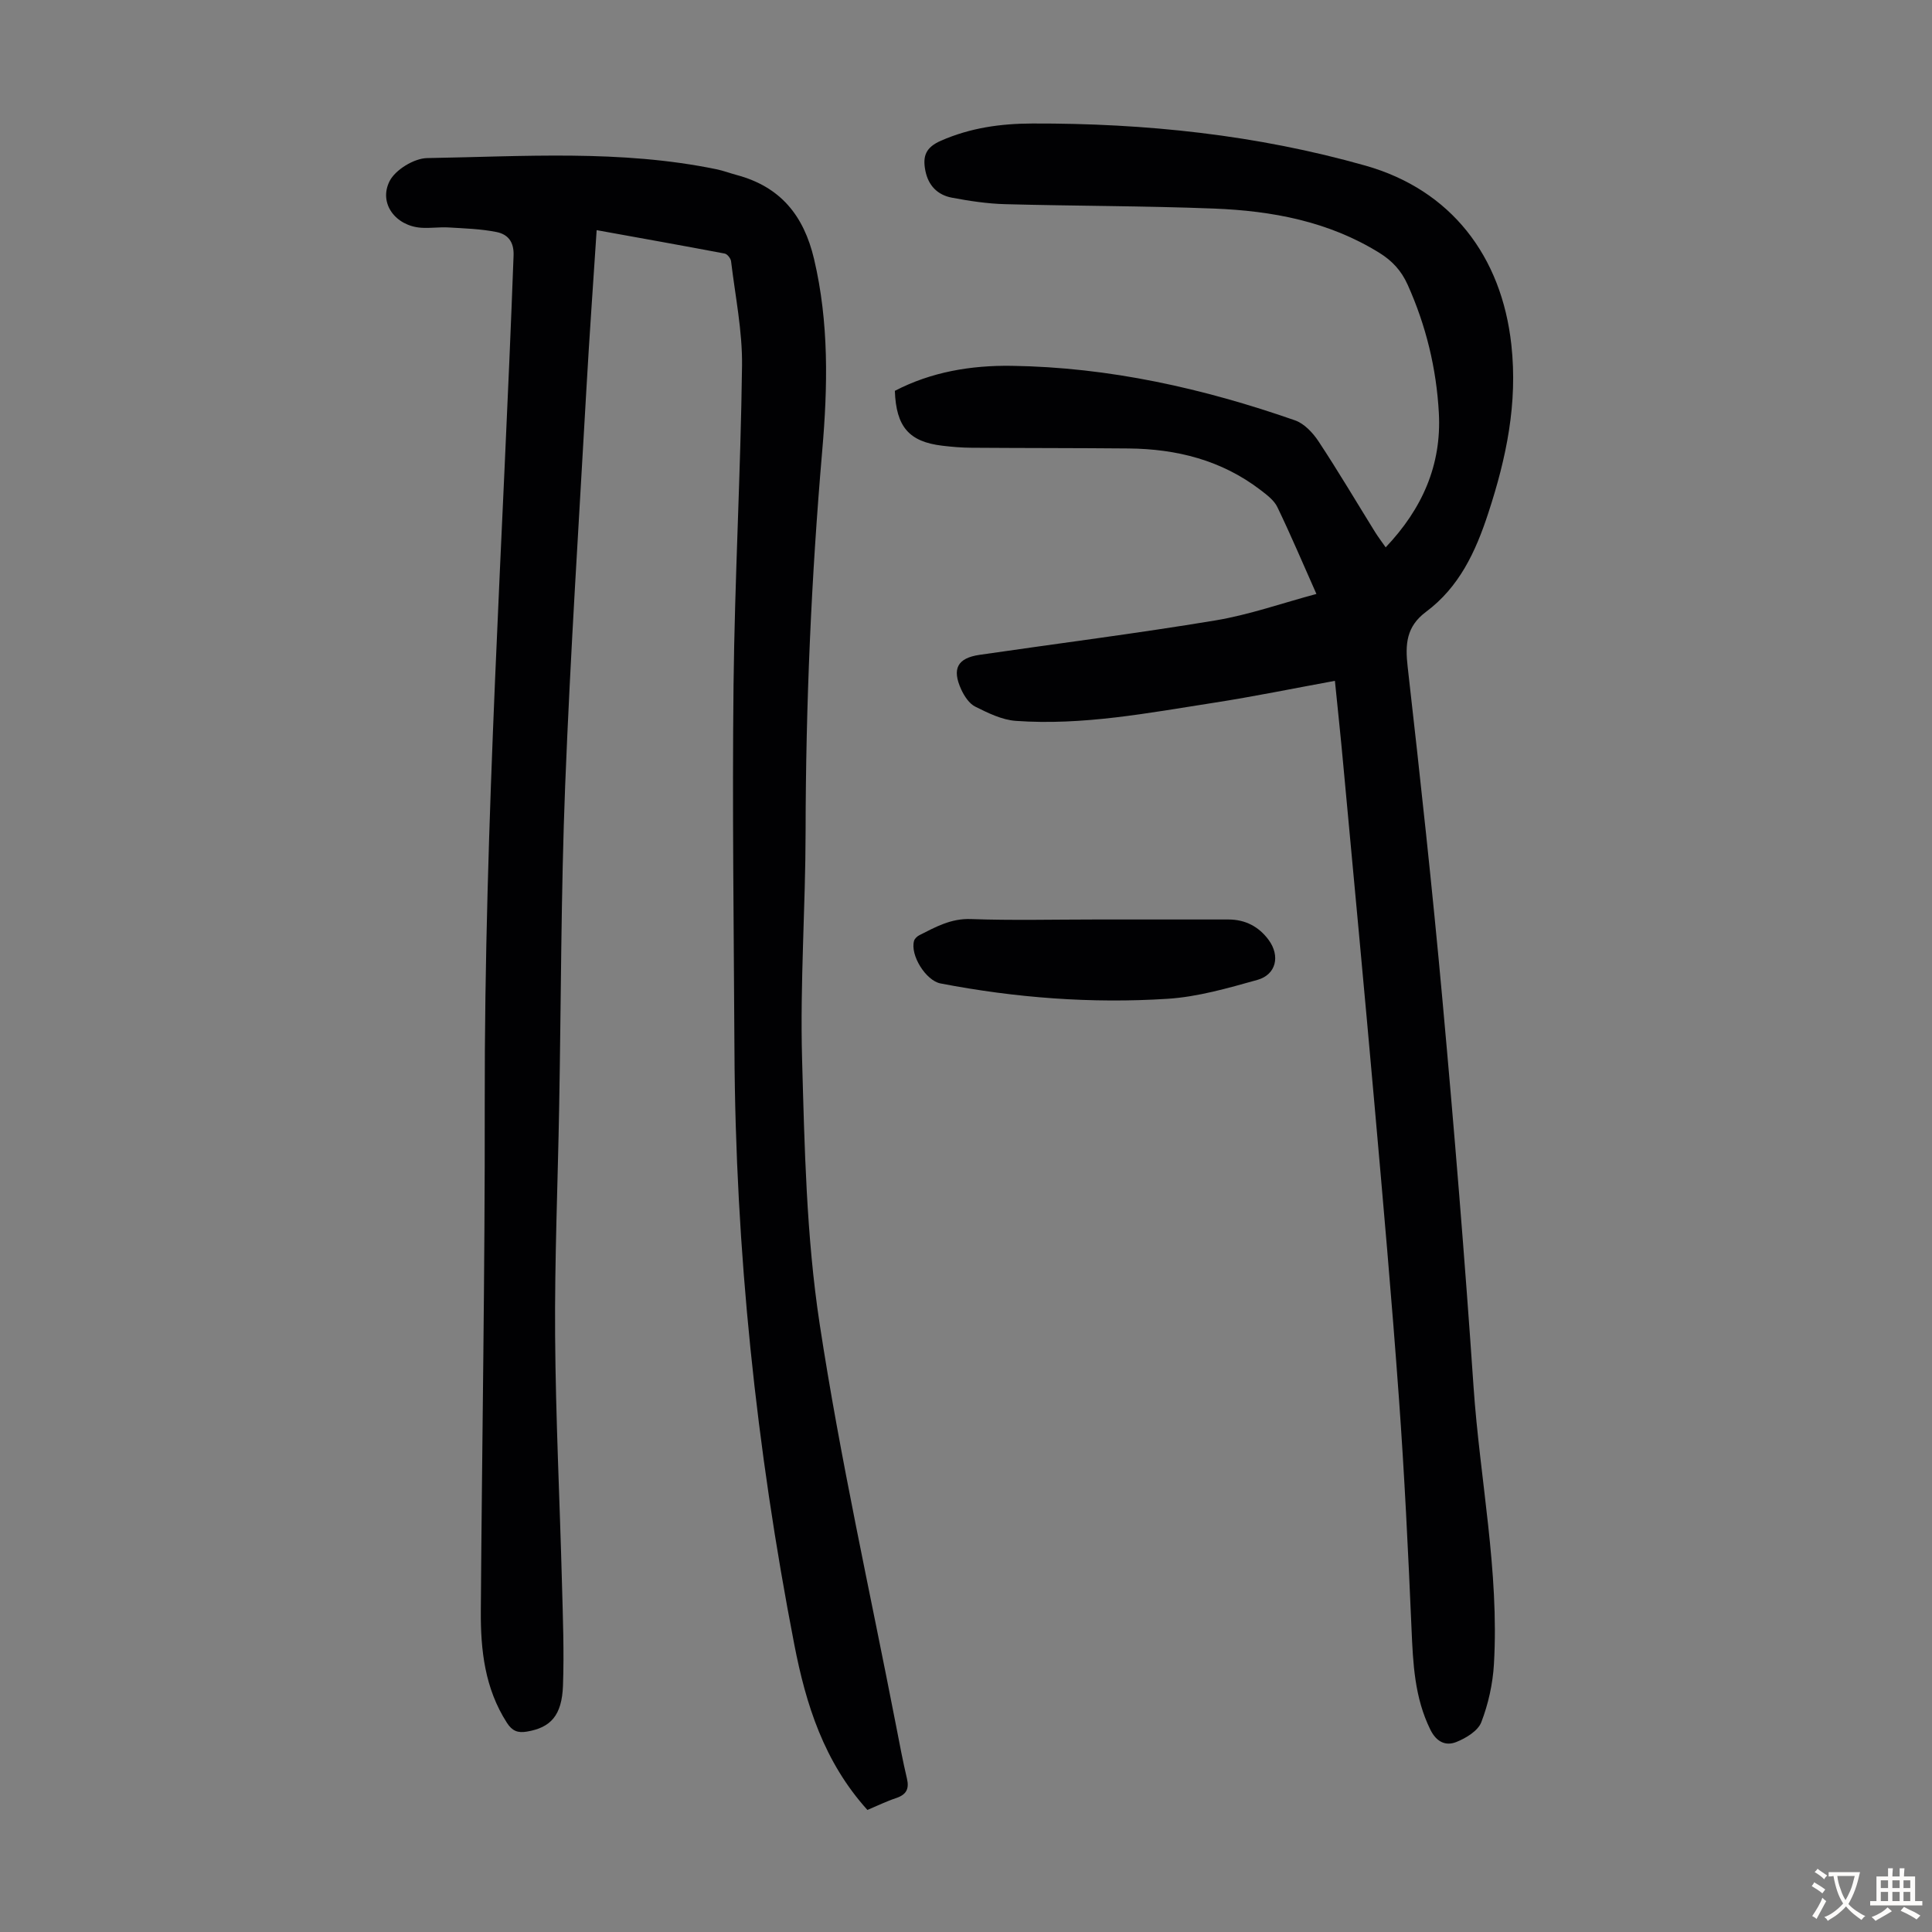
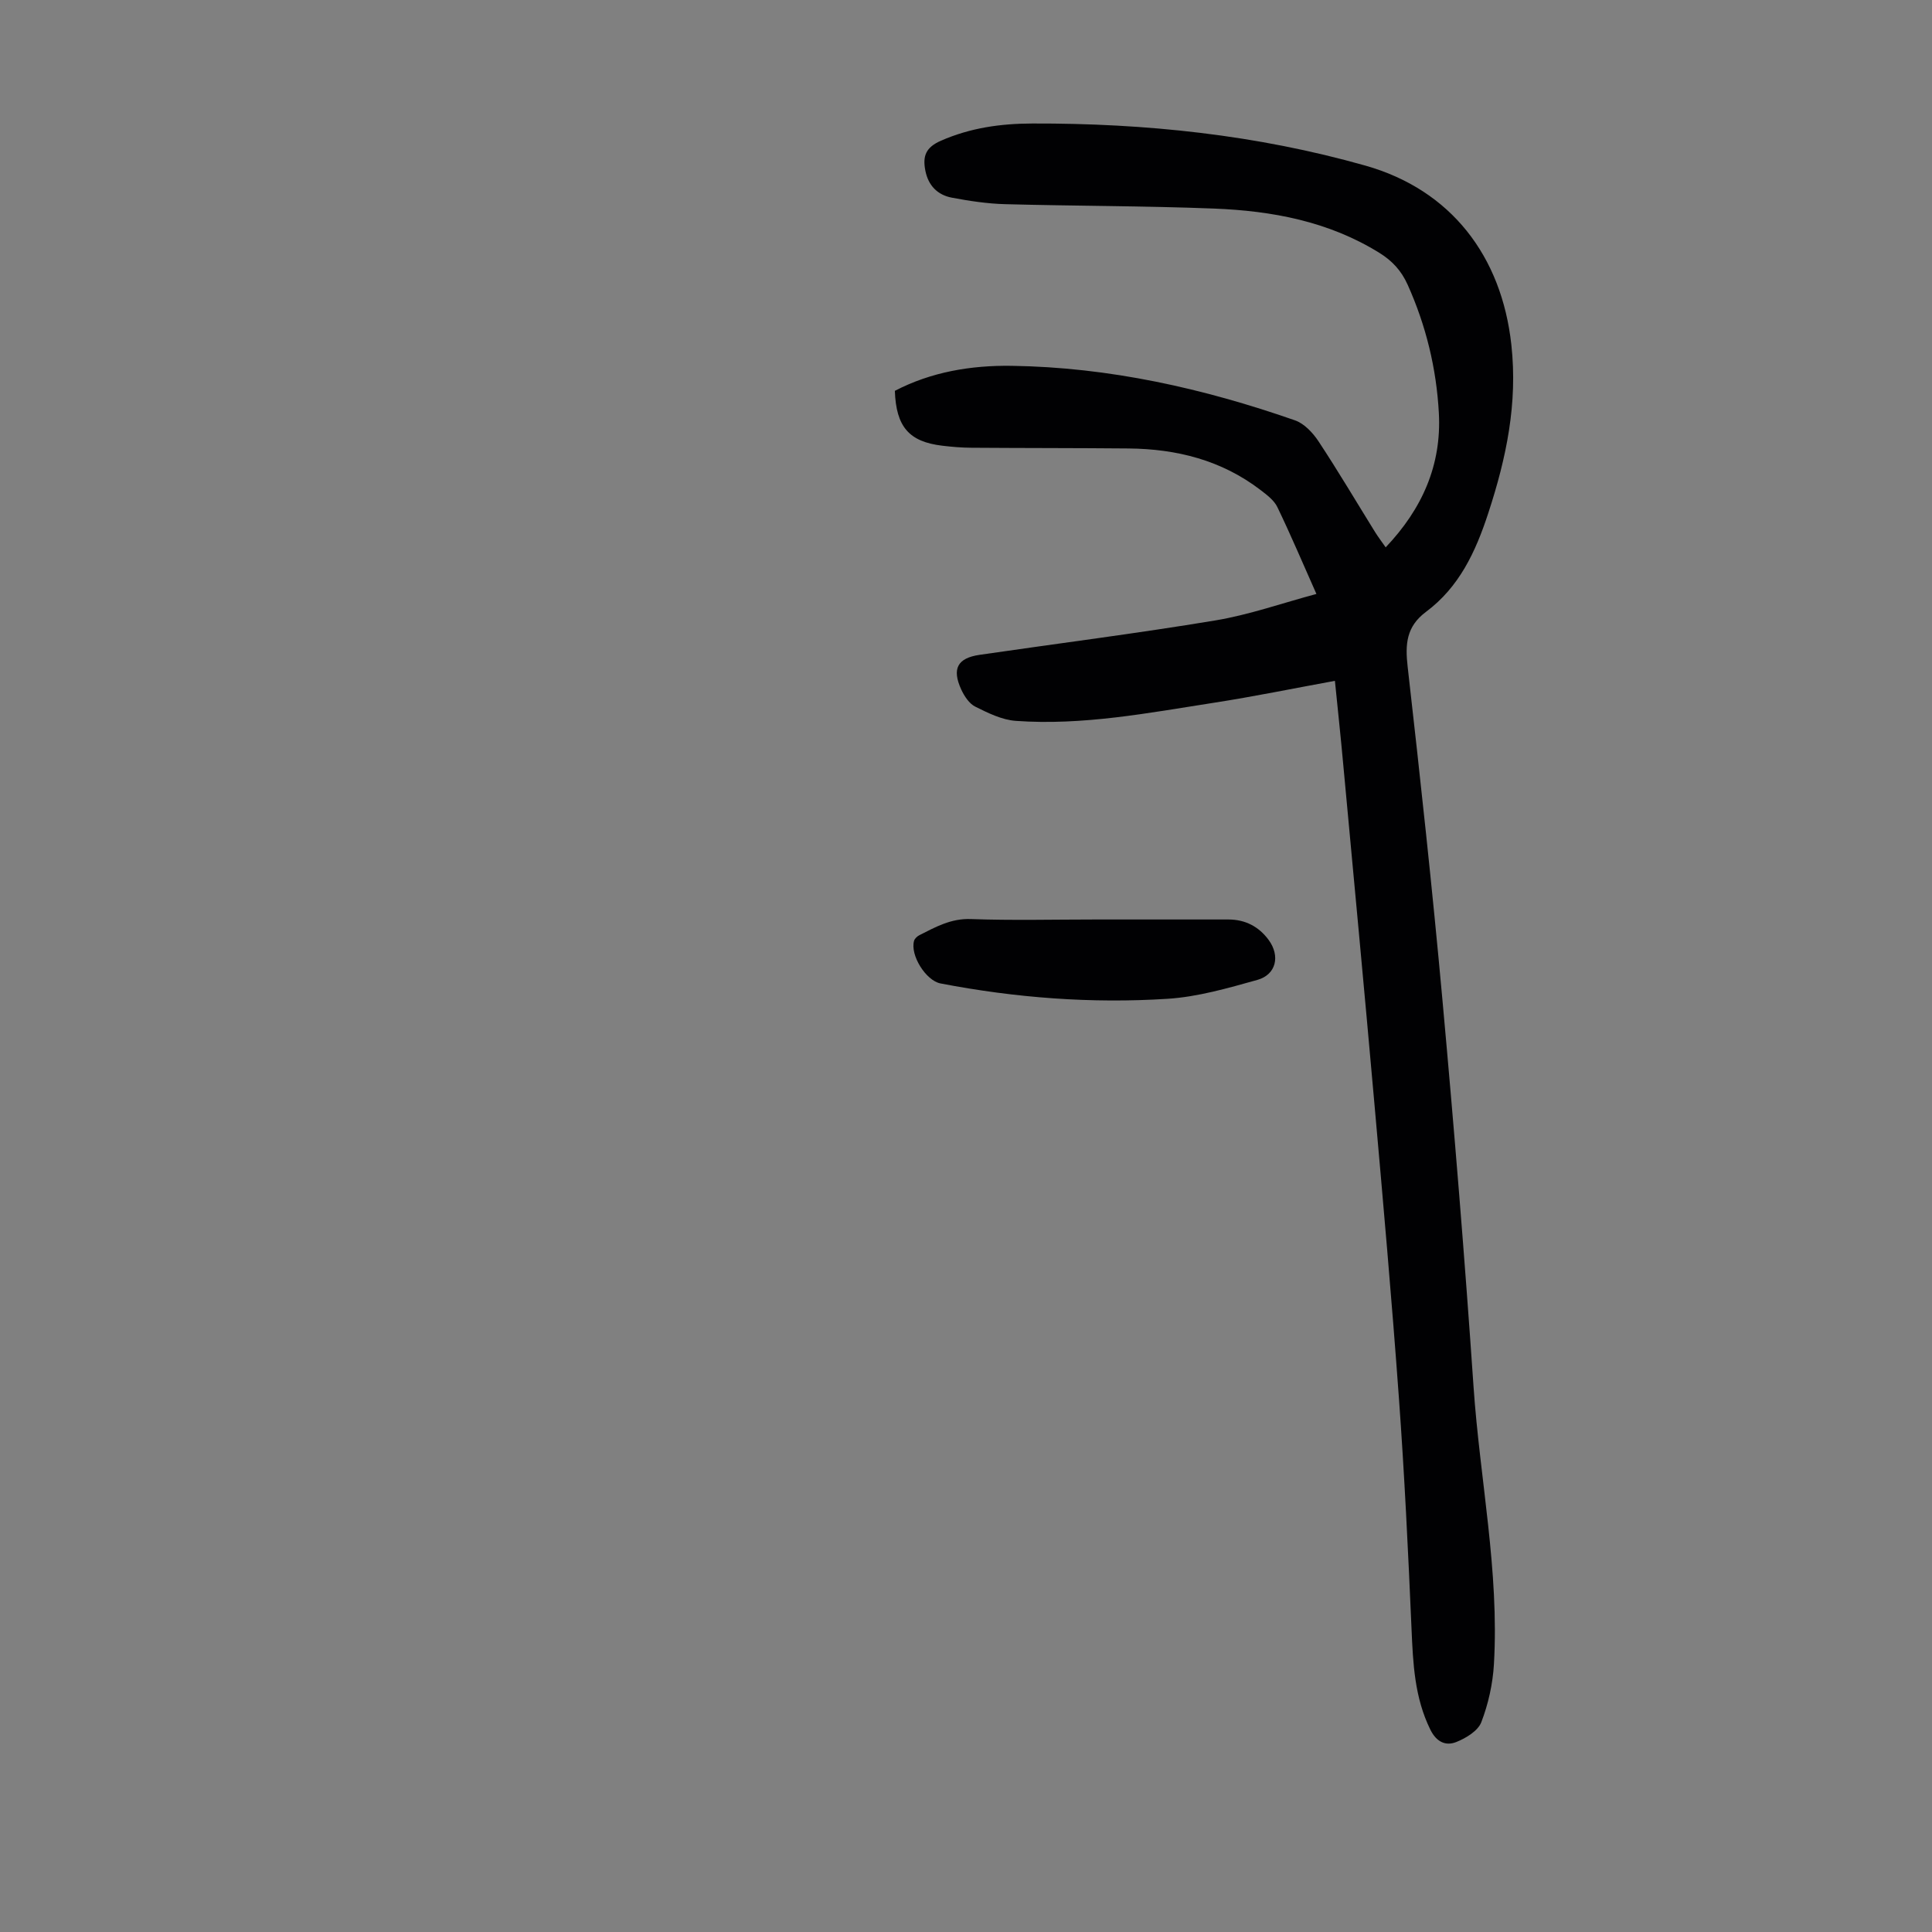
<svg xmlns="http://www.w3.org/2000/svg" enable-background="new 0 0 400 400" viewBox="0 0 400 400">
  <rect x="0" y="0" width="400" height="400" fill="#808080" stroke="none" />
  <g fill="#010103">
-     <path d="m179.59 374.73c-9-9.97-12.73-21.83-15.14-34.25-7.88-40.64-12.19-81.65-12.39-123.06-.13-25.19-.47-50.38-.19-75.56.25-22.05 1.48-44.08 1.76-66.13.09-7.21-1.41-14.43-2.27-21.64-.07-.59-.78-1.49-1.31-1.59-8.75-1.66-17.51-3.22-26.52-4.85-.73 11.23-1.51 22.05-2.12 32.88-1.54 27.38-3.32 54.75-4.4 82.15-.87 22.14-.84 44.32-1.24 66.48-.28 15.78-.95 31.56-.84 47.34.12 17.12.97 34.23 1.42 51.35.19 7.05.46 14.11.21 21.14-.23 6.22-2.56 8.69-7.47 9.52-1.88.32-3.04-.12-4.13-1.81-4.58-7.11-5.47-15.06-5.41-23.17.24-35.04.87-70.08.81-105.11-.09-58.58 3.81-117.02 5.97-175.52.11-2.9-1.24-4.4-3.52-4.86-3.25-.65-6.62-.75-9.95-.95-1.89-.11-3.81.2-5.7.06-5.24-.39-8.81-5.02-6.51-9.63 1.19-2.37 5.07-4.74 7.78-4.79 19.99-.33 40.06-1.78 59.89 2.31 1.42.29 2.79.81 4.19 1.19 9.02 2.41 13.89 8.32 16.03 17.39 3.11 13.19 2.84 26.43 1.69 39.73-2.26 26.22-3.4 52.48-3.44 78.81-.02 15.67-1.16 31.35-.73 47 .51 18.32.88 36.81 3.63 54.87 4.25 27.94 10.46 55.58 15.85 83.35.7 3.62 1.38 7.25 2.23 10.84.51 2.15-.12 3.33-2.2 4.04-2 .66-3.91 1.6-5.98 2.47z" />
    <path d="m276.38 140.96c-8.6 1.57-16.8 3.26-25.07 4.54-13.58 2.11-27.15 4.74-40.99 3.75-2.87-.2-5.74-1.62-8.39-2.94-1.26-.62-2.28-2.18-2.91-3.54-1.98-4.31-.79-6.52 3.77-7.19 16.26-2.37 32.58-4.43 48.79-7.12 7.01-1.16 13.82-3.57 20.97-5.49-2.76-6.2-5.28-12.16-8.09-17.99-.68-1.41-2.17-2.52-3.47-3.52-8.06-6.18-17.37-8.52-27.34-8.61-10.85-.1-21.69-.07-32.54-.15-2.01-.01-4.02-.18-6.02-.42-6.87-.82-9.56-3.9-9.82-11.36 7.53-3.92 15.75-5.3 24.18-5.18 20.2.29 39.68 4.66 58.67 11.29 1.92.67 3.7 2.58 4.87 4.35 4.06 6.15 7.81 12.5 11.7 18.77.64 1.02 1.37 1.99 2.2 3.17 7.56-7.96 11.59-17.04 11.01-27.8-.5-9.22-2.65-18.09-6.46-26.57-1.31-2.92-3.2-4.95-5.84-6.59-10.51-6.53-22.22-8.71-34.28-9.18-14.41-.56-28.84-.52-43.26-.91-3.67-.1-7.35-.66-10.97-1.34-2.97-.56-4.9-2.49-5.51-5.62-.58-2.99.07-4.8 3.26-6.19 6.1-2.66 12.3-3.53 18.9-3.55 23.39-.07 46.46 2.34 68.99 8.73 17.68 5.02 28.17 18.72 30.18 37.08 1.33 12.15-1.03 23.4-4.77 34.83-2.65 8.11-6.04 15.35-12.92 20.48-4.08 3.05-4.31 6.71-3.78 11.35 2.61 23 5.12 46.02 7.21 69.08 2.42 26.63 4.61 53.29 6.43 79.97 1.31 19.18 5.35 38.17 4.22 57.5-.24 4.05-1.16 8.2-2.61 11.97-.69 1.8-3.18 3.31-5.19 4.11-2.17.86-4.09.01-5.36-2.56-3.28-6.65-3.59-13.71-3.9-20.9-.69-15.97-1.46-31.95-2.62-47.9-1.47-20.31-3.27-40.6-5.07-60.88-2.07-23.4-4.28-46.8-6.45-70.19-.5-5.54-1.1-11.09-1.72-17.28z" />
    <path d="m226.81 190.37c9.17 0 18.34.01 27.51 0 3.5 0 6.3 1.47 8.33 4.22 2.45 3.33 1.57 7.2-2.33 8.29-6.09 1.7-12.32 3.51-18.58 3.91-15.77 1.01-31.48-.19-47.02-3.18-3.04-.59-6.33-5.89-5.47-8.83.13-.45.63-.92 1.08-1.15 3.36-1.7 6.55-3.5 10.66-3.35 8.59.31 17.21.09 25.82.09z" />
  </g>
-   <path d="m377.9 391.2c-.2.3-.4.5-.6.8-.7-.6-1.4-1-2.2-1.5.2-.3.4-.5.5-.8.6.4 1.4.8 2.3 1.5zm-1.8 6.1c-.2-.2-.5-.4-.9-.6.4-.6.8-1.2 1.2-1.9s.7-1.3.9-1.9c.3.3.5.5.8.7-.7 1.3-1.4 2.6-2 3.7zm2.2-9c-.3.3-.5.5-.6.8-.6-.6-1.3-1.1-2-1.5.3-.3.5-.5.6-.7.6.5 1.3.9 2 1.4zm.3.2v-.9h2 4.5c-.3 1.3-.6 2.5-1 3.6s-.9 2.1-1.4 3c.4.5 1 1 1.6 1.4s1.2.8 1.9 1.1c-.3.2-.5.4-.8.8-.4-.3-1-.7-1.6-1.2s-1.2-1.1-1.6-1.6c-.5.6-1.1 1.1-1.7 1.6s-1.4.9-2.1 1.4c-.1-.3-.3-.5-.7-.8.6-.2 1.2-.5 1.9-1s1.4-1.1 2-1.8c-.5-.8-.9-1.6-1.2-2.5s-.6-2-.8-3.2c-.4.1-.7.1-1 .1zm2.5 2.7c.3 1 .7 1.7 1 2.2.3-.5.6-1.1 1-2s.6-1.9.9-3h-3.2-.4c.1.9.3 1.8.7 2.8z" fill="#fcfbfa" />
-   <path d="m396.5 388.5v1.5 3.6h1.5v.9c-.4 0-1 0-1.7 0h-7.9c-.5 0-.9 0-1.2 0v-.9h1.3v-3.5c0-.7 0-1.2 0-1.6h2.4c0-.8 0-1.4 0-1.7h1c0 .3-.1.8-.1 1.7h1.5c0-.8 0-1.4 0-1.7h1c0 .3-.1.9-.1 1.7zm-8.2 9.2c-.2-.3-.5-.5-.8-.8.8-.3 1.4-.6 1.9-.9s1-.7 1.4-1.1c.3.3.6.5.9.8-1.6 1-2.8 1.6-3.4 2zm2.6-6.8v-1.6h-1.5v1.6zm0 2.7v-1.9h-1.5v1.9zm2.4-2.7v-1.6h-1.5v1.6zm0 2.7v-1.9h-1.5v1.9zm.2 2 .7-.8c.4.2.9.5 1.6.8s1.3.7 1.8 1c-.3.3-.5.5-.8.8-.4-.3-1.5-1-3.3-1.8zm2-4.7v-1.6h-1.4v1.6zm0 2.7v-1.9h-1.4v1.9z" fill="#fcfbfa" />
</svg>